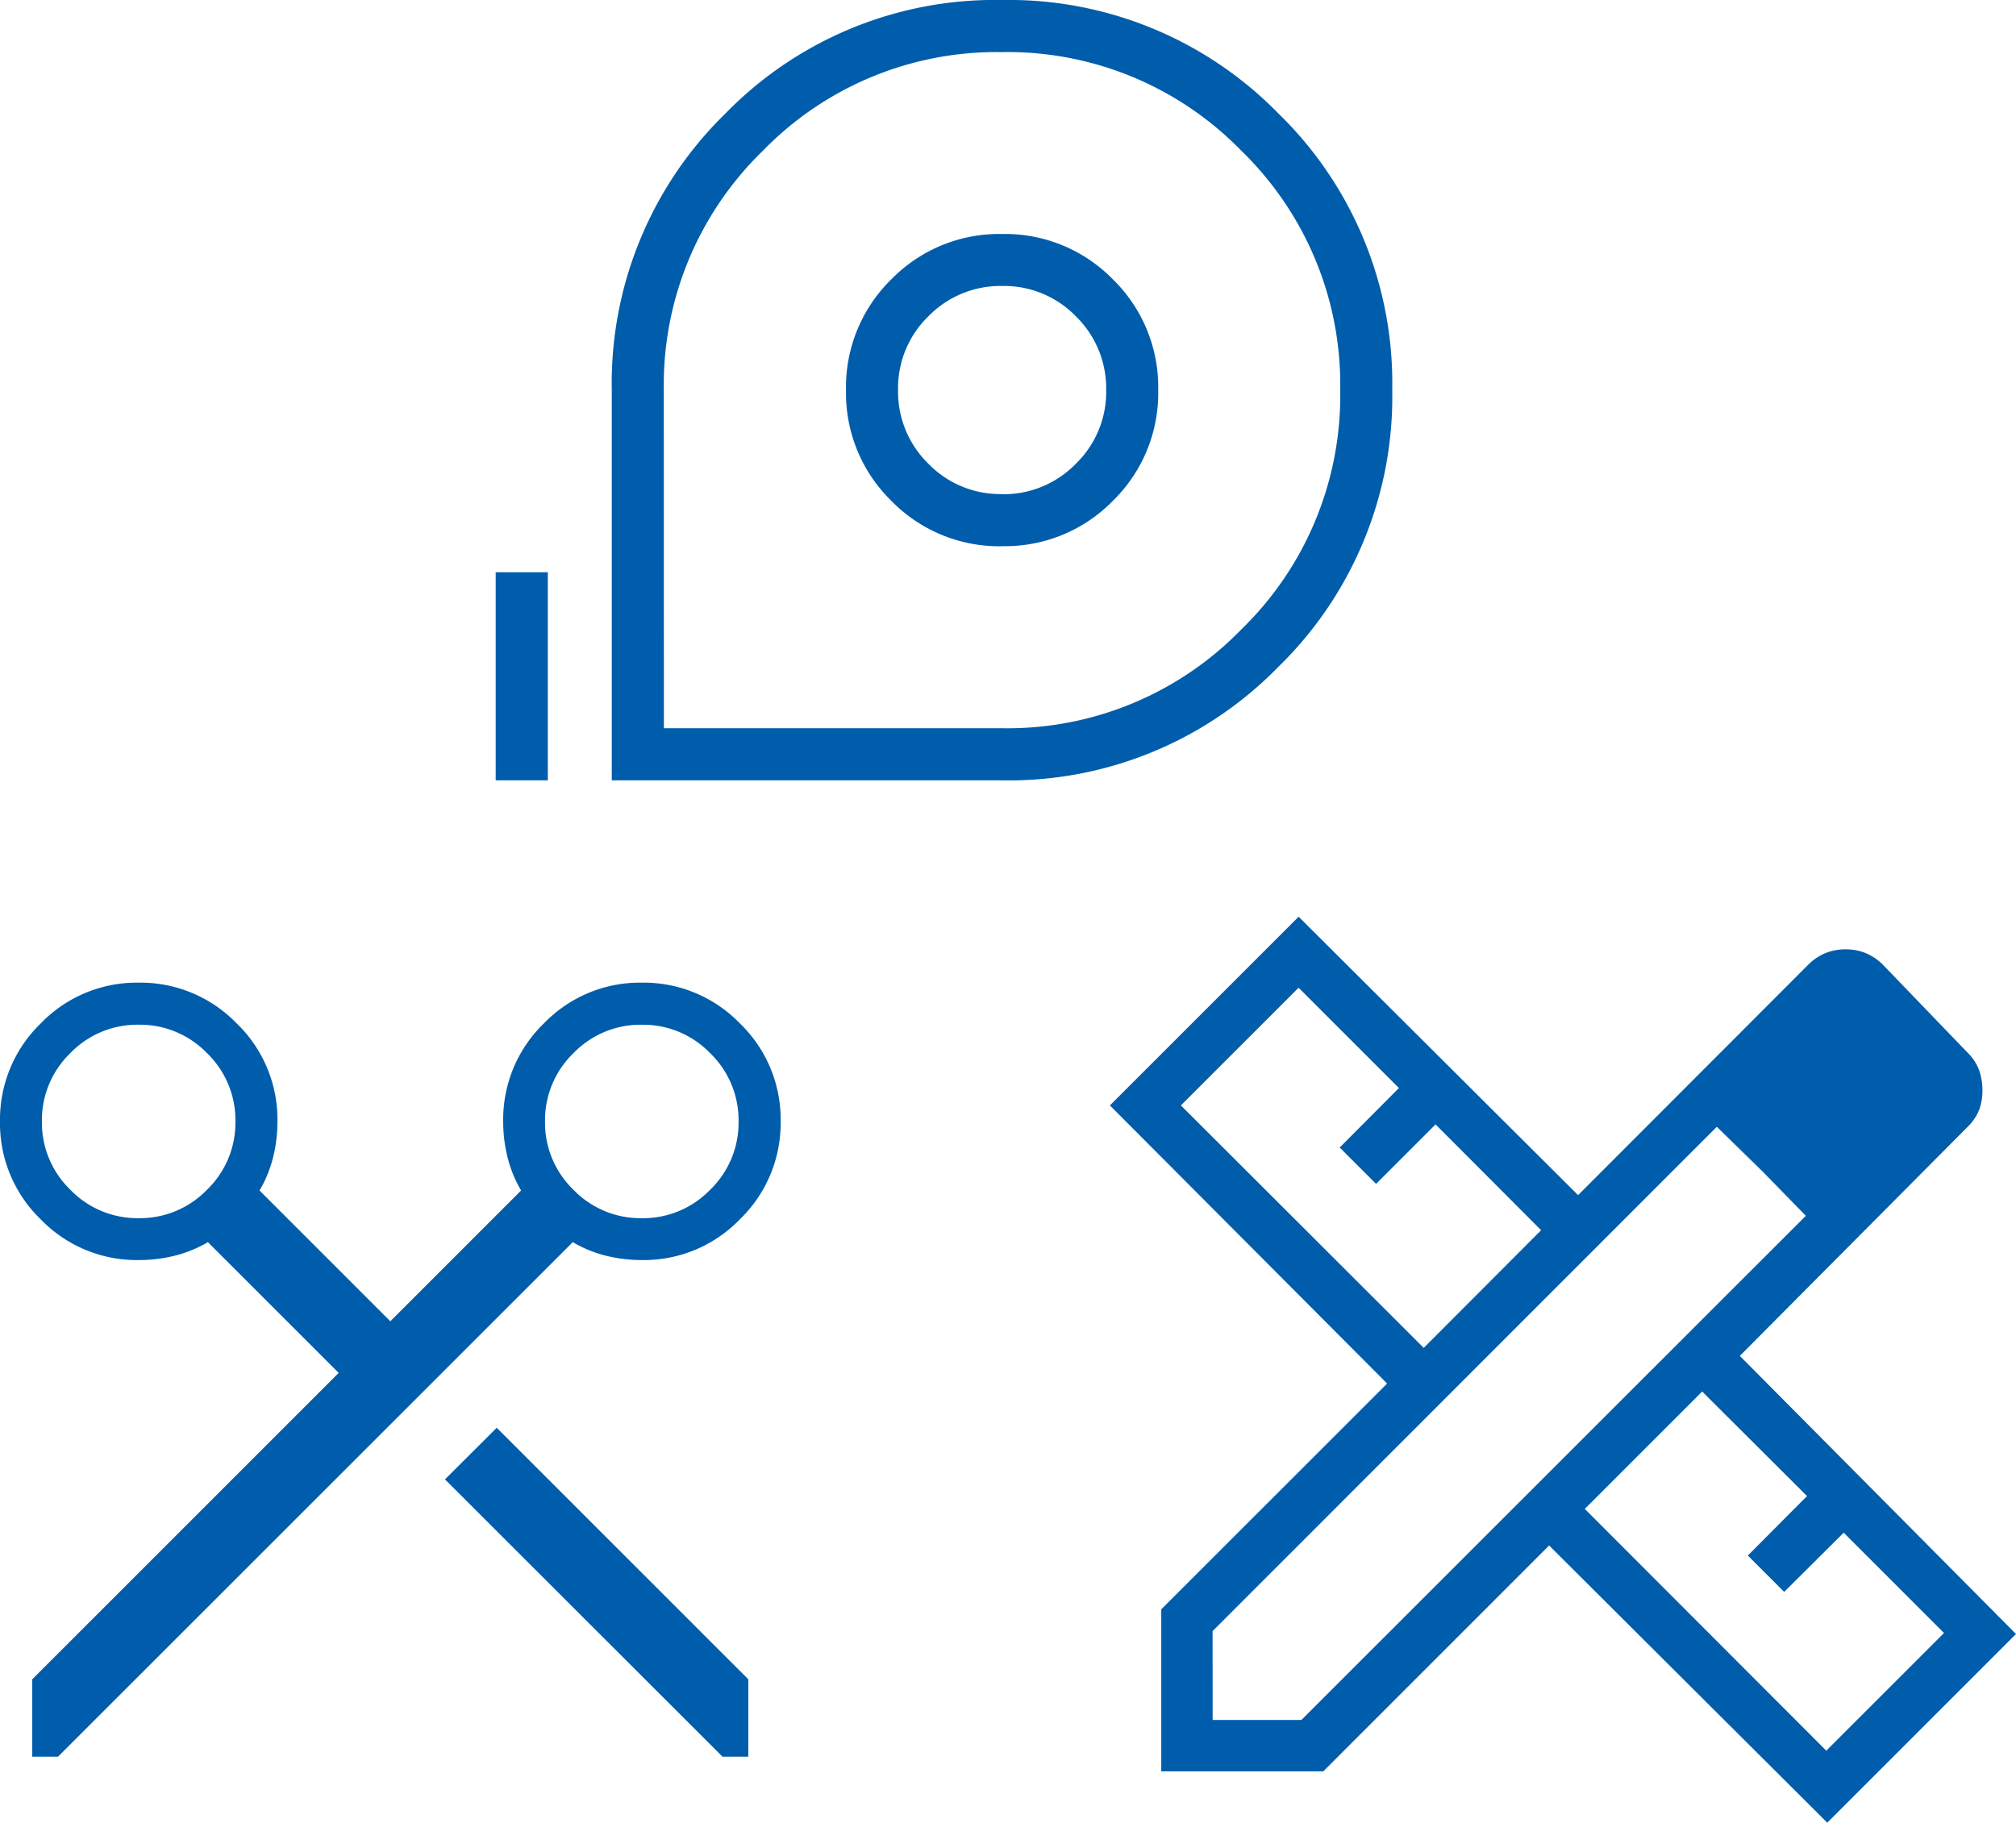
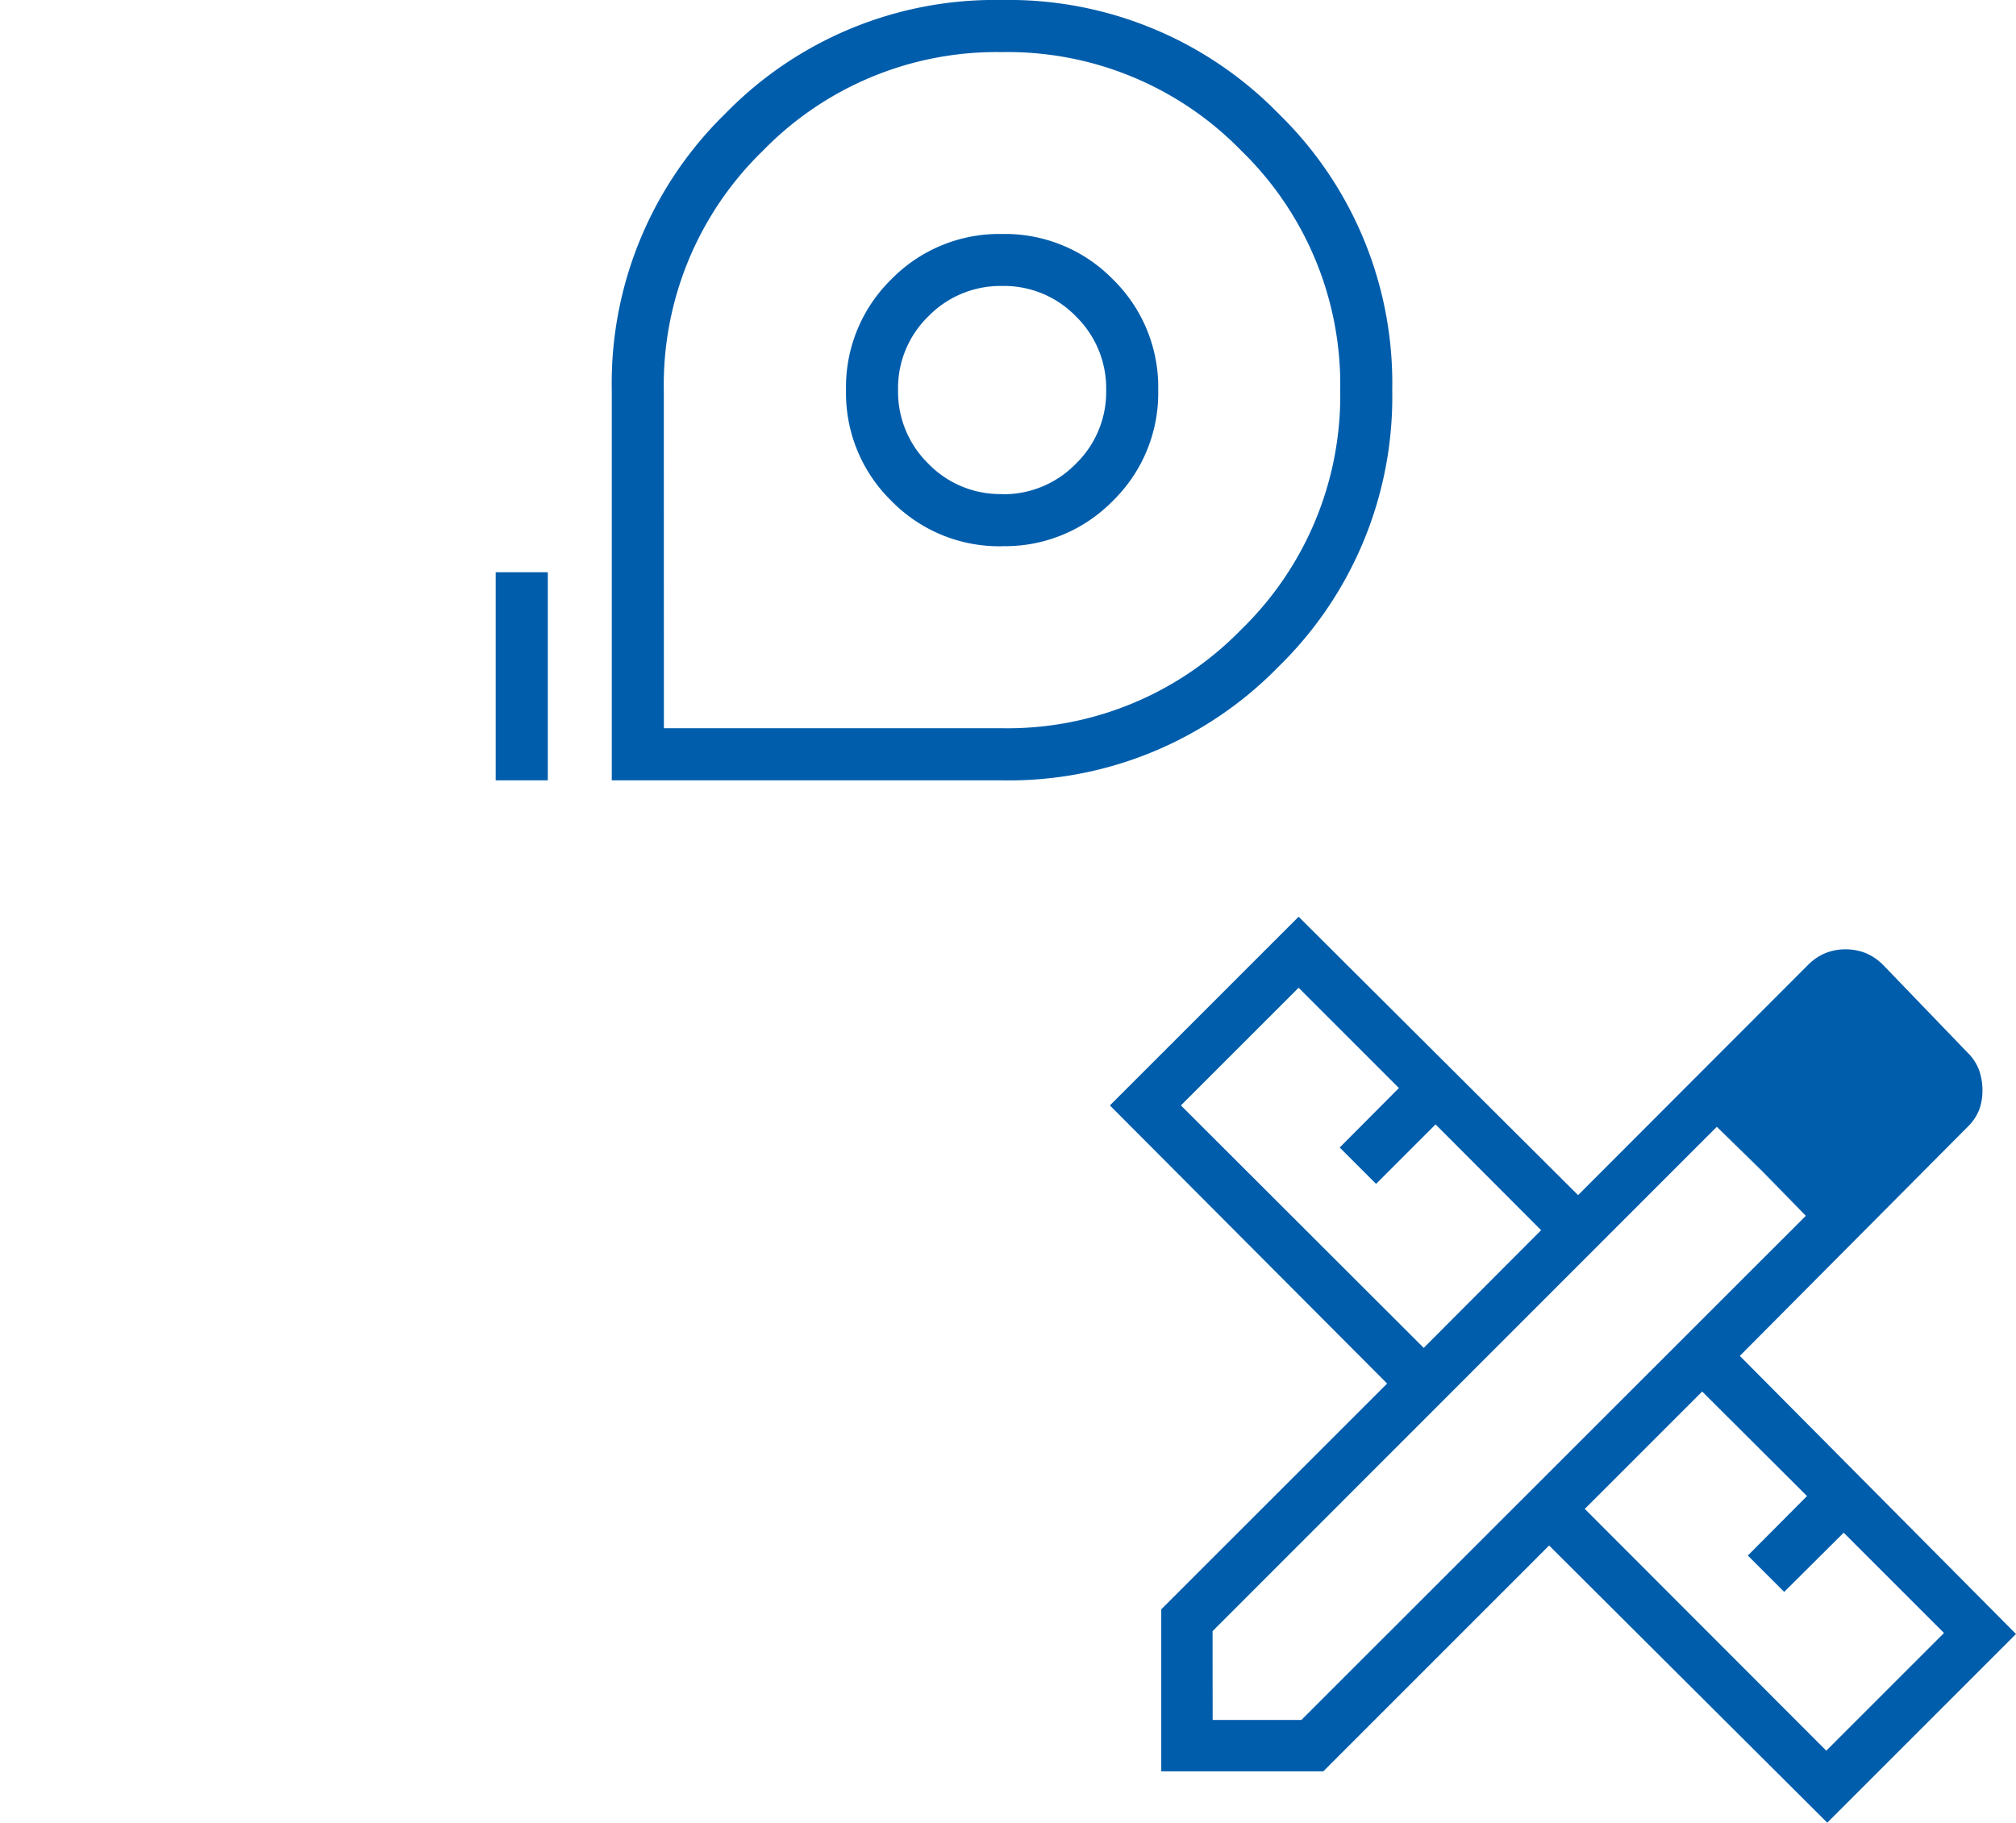
<svg xmlns="http://www.w3.org/2000/svg" width="96.714" height="87.454" viewBox="0 0 96.714 87.454">
  <g id="グループ_65950" data-name="グループ 65950" transform="translate(-751.643 -1041.732)">
-     <path id="content_cut_24dp_E8EAED_FILL0_wght200_GRAD0_opsz24" d="M144.188-816.417l-14.7-14.7-6.274,6.274a6.03,6.03,0,0,1,.65,1.59,7.1,7.1,0,0,1,.209,1.729,6.407,6.407,0,0,1-1.953,4.7,6.4,6.4,0,0,1-4.7,1.954,6.417,6.417,0,0,1-4.7-1.953,6.4,6.4,0,0,1-1.957-4.7,6.413,6.413,0,0,1,1.954-4.7,6.4,6.4,0,0,1,4.7-1.957,7.088,7.088,0,0,1,1.729.209,6.029,6.029,0,0,1,1.59.65l6.274-6.274-6.274-6.274a6.029,6.029,0,0,1-1.59.65,7.091,7.091,0,0,1-1.729.209,6.409,6.409,0,0,1-4.7-1.953,6.4,6.4,0,0,1-1.954-4.7,6.415,6.415,0,0,1,1.953-4.7,6.4,6.4,0,0,1,4.7-1.957,6.413,6.413,0,0,1,4.7,1.954,6.4,6.4,0,0,1,1.957,4.7,7.105,7.105,0,0,1-.209,1.729,6.03,6.03,0,0,1-.65,1.59L147.9-817.655v1.238Zm-9.592-19.8L132.12-838.7l12.068-12.068H147.9v1.238Zm-17.173-4.8a4.469,4.469,0,0,0,3.278-1.364,4.469,4.469,0,0,0,1.363-3.278,4.469,4.469,0,0,0-1.363-3.278,4.469,4.469,0,0,0-3.278-1.364,4.47,4.47,0,0,0-3.278,1.364,4.469,4.469,0,0,0-1.363,3.278,4.469,4.469,0,0,0,1.363,3.278,4.47,4.47,0,0,0,3.278,1.364ZM129.49-833.59Zm-12.068,16.709a4.469,4.469,0,0,0,3.278-1.364,4.469,4.469,0,0,0,1.363-3.278A4.469,4.469,0,0,0,120.7-824.8a4.469,4.469,0,0,0-3.278-1.364,4.47,4.47,0,0,0-3.278,1.364,4.469,4.469,0,0,0-1.363,3.278,4.469,4.469,0,0,0,1.363,3.278,4.47,4.47,0,0,0,3.278,1.364Z" transform="translate(-63.227 978.117) rotate(90)" fill="#005dab" />
    <path id="measuring_tape_24dp_E8EAED_FILL0_wght200_GRAD0_opsz24" d="M140.949-762.559v-18.721a18.067,18.067,0,0,1,5.448-13.27A18.047,18.047,0,0,1,159.66-800a18.082,18.082,0,0,1,13.272,5.448,18.034,18.034,0,0,1,5.458,13.263,18.077,18.077,0,0,1-5.451,13.272,18.048,18.048,0,0,1-13.269,5.458Zm2.5-2.5H159.67a15.639,15.639,0,0,0,11.482-4.743,15.639,15.639,0,0,0,4.743-11.482,15.639,15.639,0,0,0-4.743-11.482A15.639,15.639,0,0,0,159.67-797.5a15.639,15.639,0,0,0-11.482,4.743,15.639,15.639,0,0,0-4.743,11.482Zm16.225-8.736a7.229,7.229,0,0,0,5.314-2.175,7.227,7.227,0,0,0,2.175-5.314,7.227,7.227,0,0,0-2.175-5.314,7.228,7.228,0,0,0-5.314-2.175,7.229,7.229,0,0,0-5.314,2.175,7.228,7.228,0,0,0-2.174,5.314,7.228,7.228,0,0,0,2.174,5.314A7.229,7.229,0,0,0,159.67-773.791Zm-.006-2.5a4.8,4.8,0,0,1-3.534-1.458,4.83,4.83,0,0,1-1.451-3.54,4.8,4.8,0,0,1,1.458-3.534,4.828,4.828,0,0,1,3.54-1.452,4.8,4.8,0,0,1,3.534,1.458,4.829,4.829,0,0,1,1.452,3.54,4.8,4.8,0,0,1-1.458,3.535A4.83,4.83,0,0,1,159.663-776.287ZM135.38-762.559v-9.984h2.5v9.984ZM159.67-781.279Z" transform="translate(640.043 1841.732)" fill="#005dab" />
    <path id="design_services_24dp_E8EAED_FILL0_wght200_GRAD0_opsz24" d="M135.056-804.693l5.631-5.646-5.063-5.077-2.854,2.854-1.745-1.745,2.84-2.854-4.812-4.812-5.646,5.646Zm19.312,19.326,5.646-5.646-4.812-4.812-2.854,2.84-1.744-1.745,2.839-2.854-5.029-5.015-5.632,5.631Zm.815-35.984,4.271,4.271Zm-24.944,36.975h-7.774v-7.774L133.3-802.982,120-816.326l9.054-9.054,13.406,13.358,11.012-11.026a2.585,2.585,0,0,1,.858-.588,2.565,2.565,0,0,1,.962-.18,2.57,2.57,0,0,1,.963.18,2.579,2.579,0,0,1,.858.588l4.025,4.181a2.283,2.283,0,0,1,.564.858,2.913,2.913,0,0,1,.157.963,2.647,2.647,0,0,1-.157.931,2.356,2.356,0,0,1-.564.827L150.22-804.309l13.249,13.344-9.054,9.054-13.344-13.3Zm-5.309-2.465h4.257l24.2-24.19-4.271-4.271-24.19,24.2Zm26.357-26.342-2.166-2.119,4.271,4.271Z" transform="translate(684.888 1911.097)" fill="#005dab" />
  </g>
</svg>